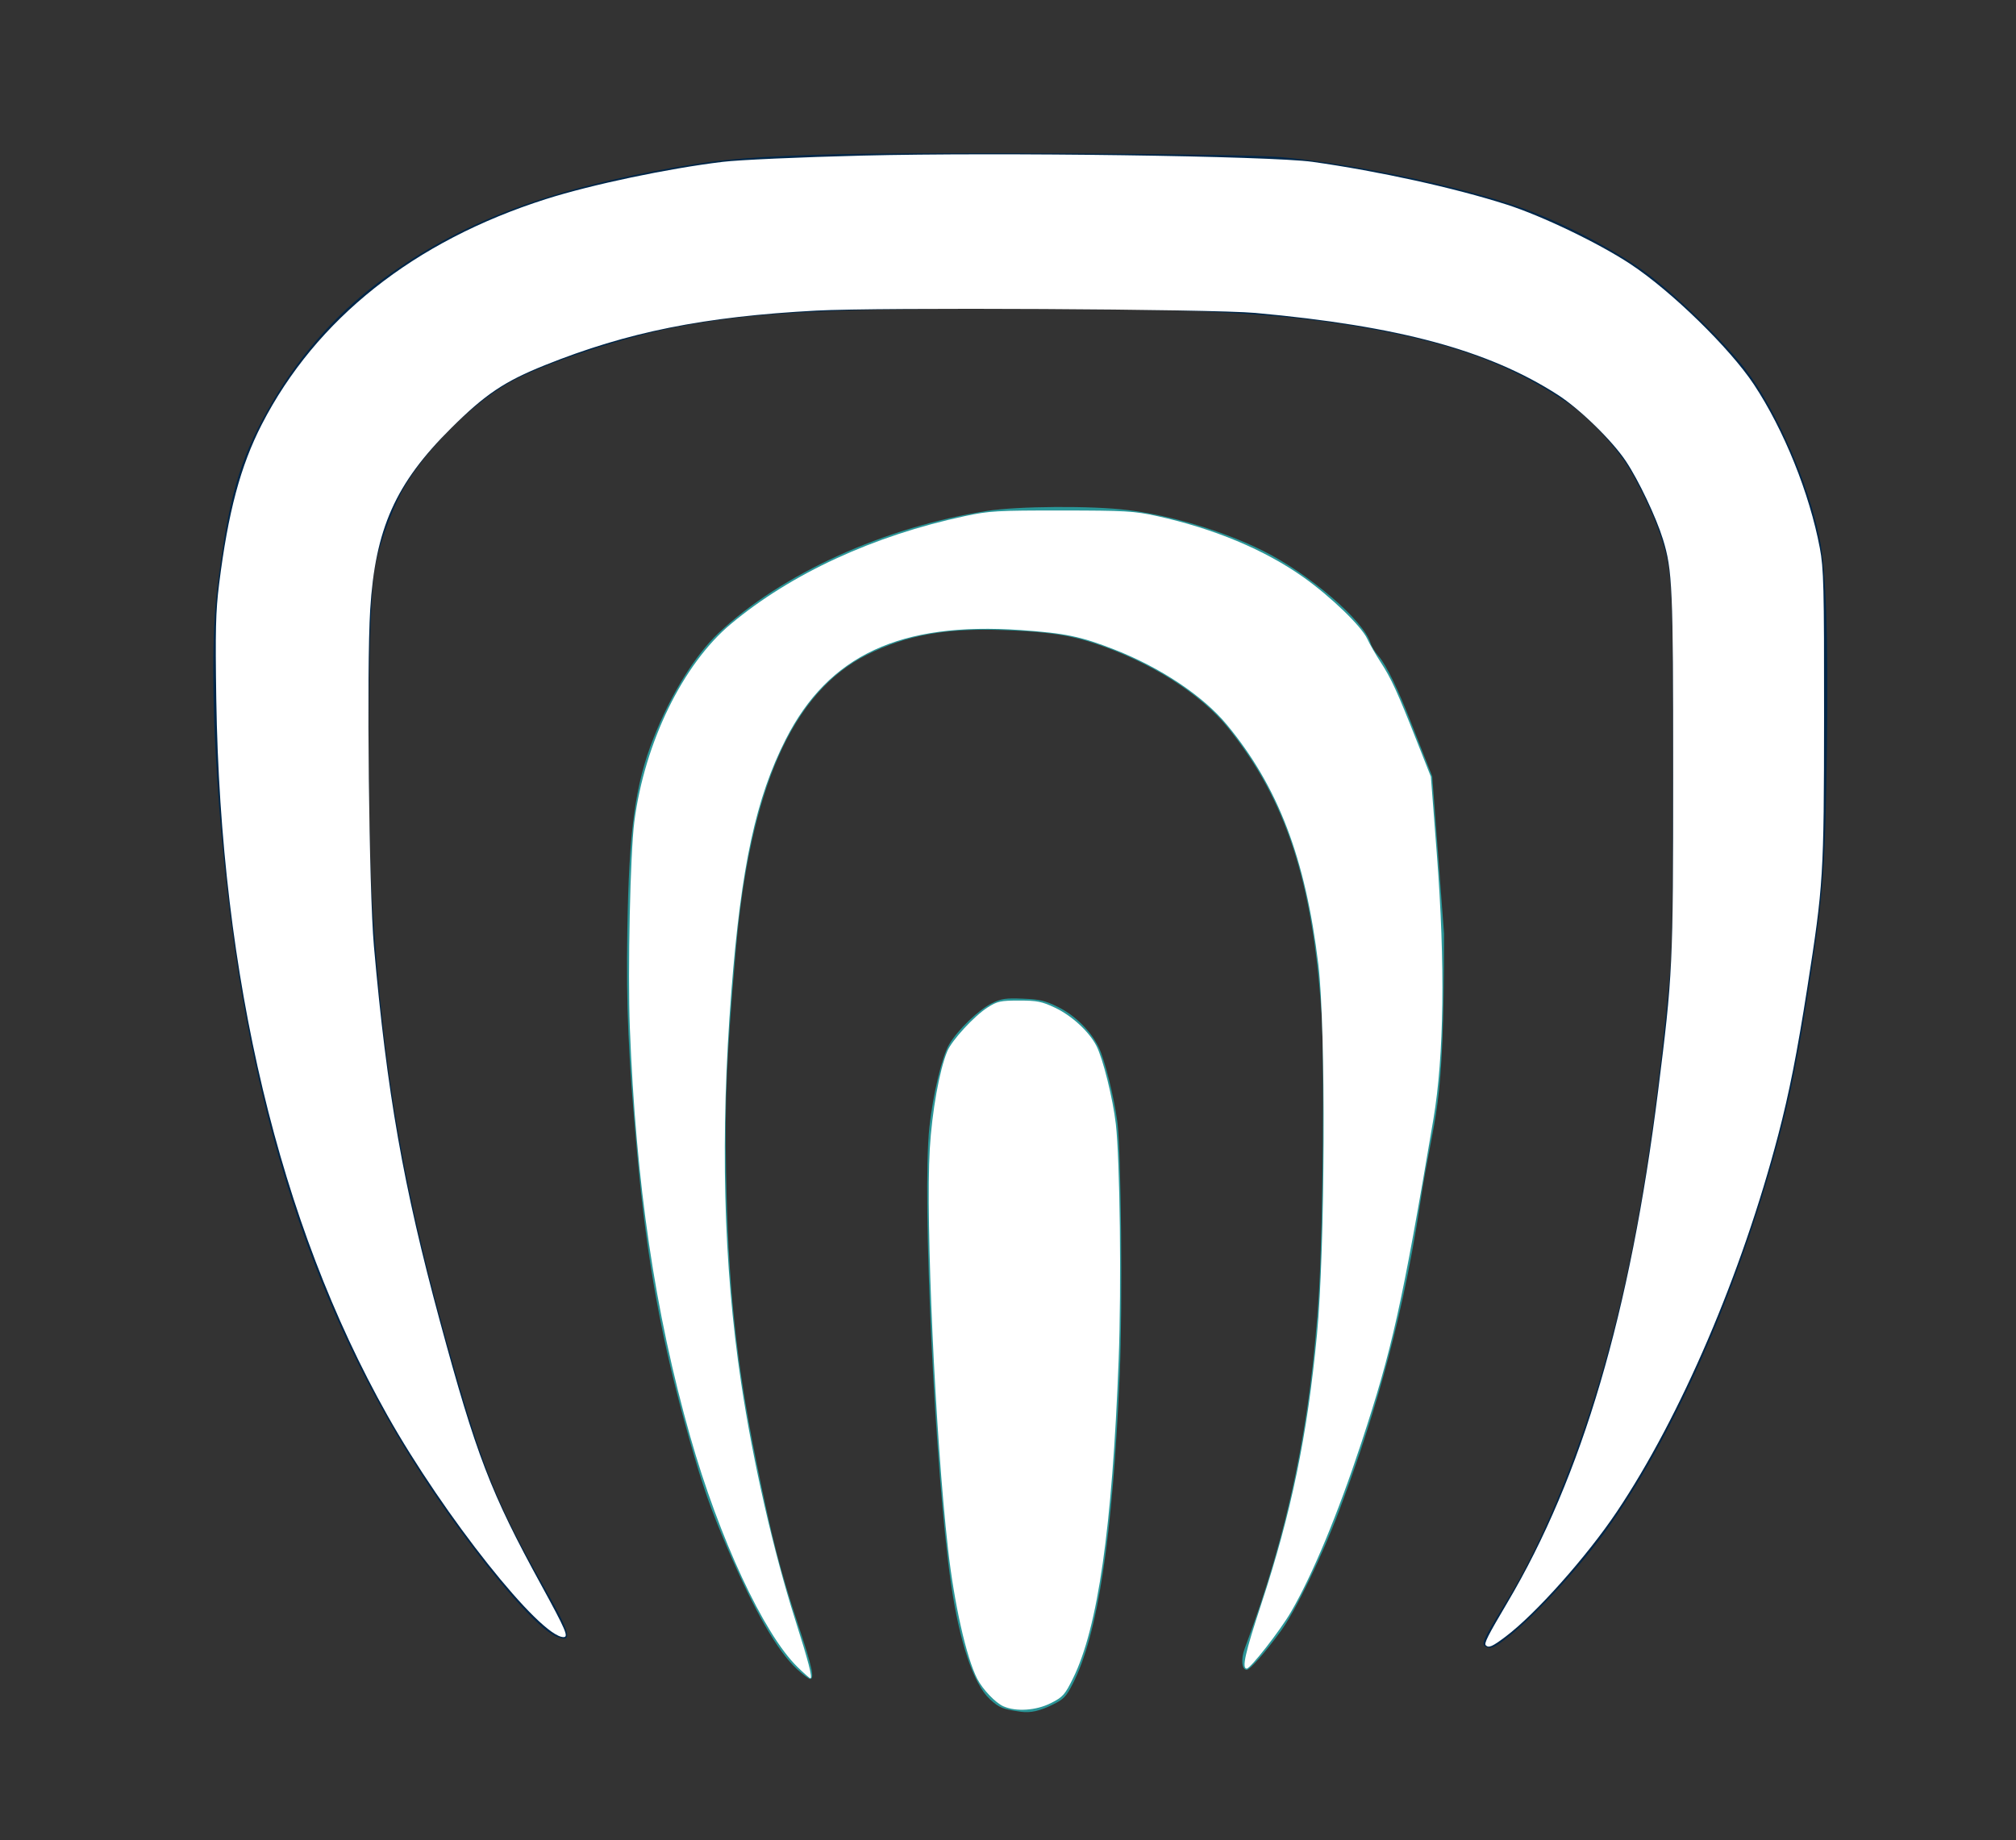
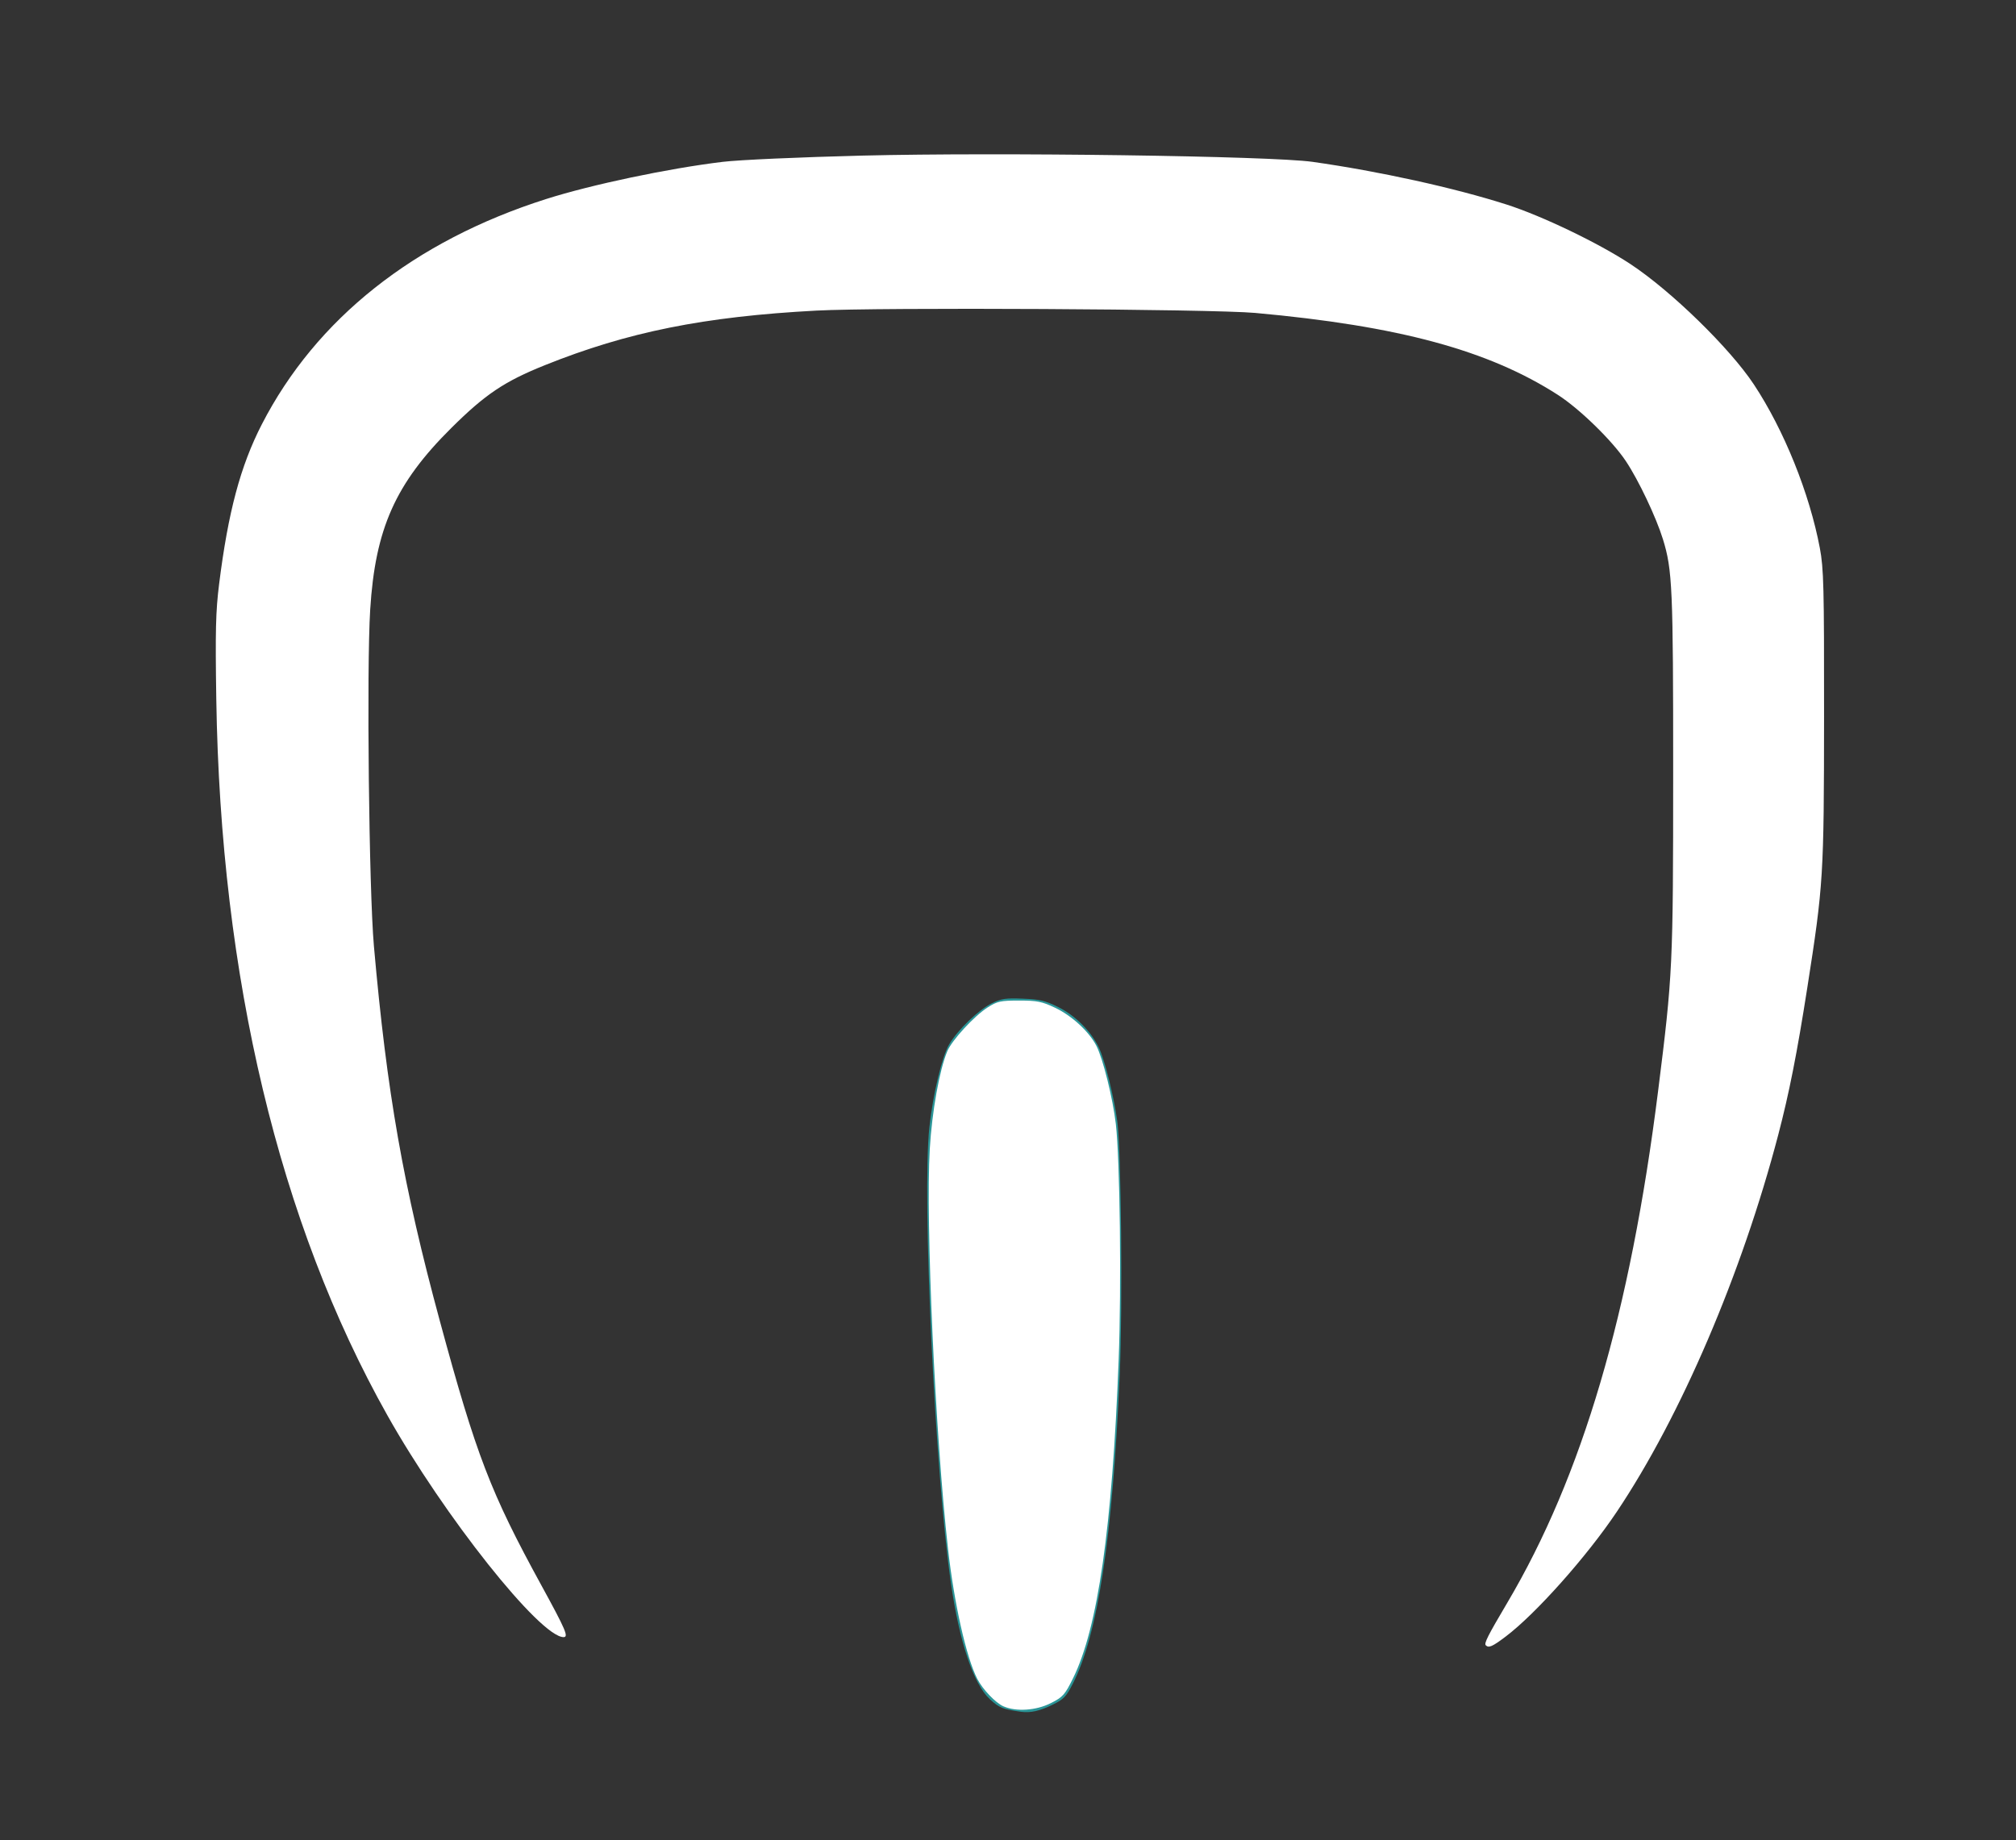
<svg xmlns="http://www.w3.org/2000/svg" xmlns:ns1="http://sodipodi.sourceforge.net/DTD/sodipodi-0.dtd" xmlns:ns2="http://www.inkscape.org/namespaces/inkscape" version="1.1" id="svg1" width="333" height="304" viewBox="0 0 333 304" ns1:docname="whitewithoutbackground.svg" ns2:version="1.4.2 (ebf0e94, 2025-05-08)" xml:space="preserve">
  <rect x="0" y="0" width="333" height="304" fill="#333333" stroke="none" />
  <defs id="defs1">
    <ns2:path-effect effect="fillet_chamfer" id="path-effect21" is_visible="true" lpeversion="1" nodesatellites_param="F,0,0,1,0,55.445,0,1 @ F,0,0,1,0,55.288,0,1 @ F,0,0,1,0,81.064,0,1 @ F,0,0,1,0,78.055,0,1" radius="0" unit="px" method="auto" mode="F" chamfer_steps="1" flexible="false" use_knot_distance="true" apply_no_radius="true" apply_with_radius="true" only_selected="false" hide_knots="false" />
    <ns2:path-effect effect="fillet_chamfer" id="path-effect20" is_visible="true" lpeversion="1" nodesatellites_param="F,0,0,1,0,0,0,1 @ F,0,0,1,0,0,0,1 @ F,0,0,1,0,0,0,1 @ F,0,0,1,0,0,0,1" radius="0" unit="px" method="auto" mode="F" chamfer_steps="1" flexible="false" use_knot_distance="true" apply_no_radius="true" apply_with_radius="true" only_selected="false" hide_knots="false" />
    <ns2:path-effect effect="fillet_chamfer" id="path-effect19" is_visible="true" lpeversion="1" nodesatellites_param="F,0,0,1,0,0,0,1 @ F,0,0,1,0,0,0,1 @ F,0,0,1,0,0,0,1 @ F,0,0,1,0,0,0,1" radius="0" unit="px" method="auto" mode="F" chamfer_steps="1" flexible="false" use_knot_distance="true" apply_no_radius="true" apply_with_radius="true" only_selected="false" hide_knots="false" />
    <ns2:path-effect effect="fillet_chamfer" id="path-effect18" is_visible="true" lpeversion="1" nodesatellites_param="F,0,0,1,0,0,0,1 @ F,0,0,1,0,0,0,1 @ F,0,0,1,0,0,0,1 @ F,0,0,1,0,0,0,1" radius="0" unit="px" method="auto" mode="F" chamfer_steps="1" flexible="false" use_knot_distance="true" apply_no_radius="true" apply_with_radius="true" only_selected="false" hide_knots="false" />
    <ns2:path-effect effect="fillet_chamfer" id="path-effect17" is_visible="true" lpeversion="1" nodesatellites_param="F,0,0,1,0,71.112,0,1 @ F,0,0,1,0,46.086,0,1 @ F,0,0,1,0,76.242,0,1 @ F,0,0,1,0,63.011,0,1" radius="0" unit="px" method="auto" mode="F" chamfer_steps="1" flexible="false" use_knot_distance="true" apply_no_radius="true" apply_with_radius="true" only_selected="false" hide_knots="false" />
  </defs>
  <ns1:namedview id="namedview1" pagecolor="#ffffff" bordercolor="#000000" borderopacity="0.25" ns2:showpageshadow="2" ns2:pageopacity="0.0" ns2:pagecheckerboard="0" ns2:deskcolor="#d1d1d1" showgrid="false" ns2:zoom="0.95577545" ns2:cx="-144.90851" ns2:cy="222.33256" ns2:window-width="1920" ns2:window-height="1012" ns2:window-x="0" ns2:window-y="0" ns2:window-maximized="1" ns2:current-layer="g1" showguides="false" />
  <g ns2:groupmode="layer" ns2:label="Image" id="g1">
    <g id="g21" style="display:inline;fill:#2b9698;fill-opacity:1" />
-     <path style="display:inline;fill:#002648;fill-opacity:1;fill-rule:evenodd;stroke-width:0.379" d="m 245.36,271.995 c -0.745,-0.417 -0.42,-1.101 3.739,-7.884 4.565,-7.445 9.523,-18.758 13.451,-30.693 6.303,-19.152 10.053,-39.343 13.108,-70.577 0.569,-5.821 0.668,-11.01 0.677,-35.587 0.012,-31.31 -0.071,-32.859 -2.079,-38.877 -1.264,-3.788 -4.262,-9.903 -6.129,-12.502 -2.68,-3.731 -6.439,-7.498 -9.541,-9.562 -9.498,-6.32 -19.065,-9.775 -34.105,-12.318 -14.012,-2.369 -26.943,-3.024 -59.626,-3.018 -29.46,0.005 -41.488,0.722 -53.952,3.215 -8.716,1.744 -21.434,6.017 -26.686,8.967 -6.936,3.895 -15.237,12.511 -18.348,19.044 -1.838,3.859 -3.375,8.388 -3.984,11.736 -1.128,6.206 -1.353,40.439 -0.366,55.651 1.82,28.059 5.244,47.567 13.27,75.607 5.1,17.816 7.437,23.521 15.333,37.418 4.212,7.414 4.544,8.899 1.726,7.714 -2.909,-1.223 -9.873,-9.125 -17.644,-20.02 C 57.241,226.528 46.306,199.432 40.341,166.407 36.13,143.092 34.1,111.714 35.873,97.346 c 1.842,-14.924 3.602,-21.165 8.364,-29.648 4.664,-8.31 10.855,-15.463 18.116,-20.931 12.324,-9.28 25.852,-14.753 45.696,-18.486 9.832,-1.849 13.965,-2.265 26.996,-2.717 14.523,-0.504 69.744,-0.217 76.564,0.397 12.516,1.128 31.325,5.179 40.882,8.804 6.882,2.611 14.991,6.952 19.88,10.643 4.854,3.665 12.701,11.342 15.939,15.593 5.13,6.737 10.336,18.619 12.247,27.955 1.051,5.133 1.452,16.363 1.215,33.943 -0.272,20.118 -0.577,24.402 -2.752,38.615 -2.038,13.322 -3.379,20.012 -5.692,28.394 -6.752,24.474 -17.1,47.693 -28.054,62.951 -4.196,5.845 -11.597,13.932 -15.806,17.273 -2.644,2.099 -3.219,2.359 -4.107,1.862 z" id="path2" />
-     <path d="m 174.365,83.755 c -4.429,0.028 -8.766,0.247 -11.33,0.648 -16.978,2.66 -33.996,10.404 -44.369,20.189 -3.857,3.638 -7.881,10.151 -10.729,17.361 -3.023,7.654 -4.051,15.203 -4.314,31.715 -0.203,12.722 0.154,20.81 1.627,36.998 1.621,17.809 4.035,30.975 8.666,47.258 2.234,7.855 3.434,11.281 6.254,17.857 4.459,10.397 8.271,17.024 11.488,19.971 0.966,0.885 1.932,1.609 2.145,1.609 0.777,0 0.34,-2.015 -1.9,-8.756 -3.018,-9.083 -4.455,-14.678 -6.988,-27.211 -3.336,-16.504 -4.652,-29.12 -4.992,-47.891 -0.214,-11.821 0.099,-18.926 1.594,-36.268 2.324,-26.957 9.365,-42.894 21.676,-49.066 6.479,-3.249 13.129,-4.45 22.609,-4.084 7.302,0.282 10.862,0.806 15.115,2.229 9.181,3.071 17.412,8.297 21.949,13.932 9.545,11.855 13.97,25.386 15.416,47.137 0.486,7.312 0.233,35.329 -0.416,45.998 -1.327,21.812 -5.048,39.681 -12.279,58.979 -0.642,1.714 -0.47,3.486 0.34,3.486 0.539,0 2.962,-2.751 5.635,-6.398 2.406,-3.284 6.883,-12.533 9.67,-19.98 4.704,-12.57 10.081,-29.026 13.34,-50.611 2.417,-16.012 3.948,-13.643 3.953,-44.614 l -1.951,-25.975 -3.334,-8.474 c -2.246,-5.81 -4.239,-9.929 -5.512,-11.389 -0.583,-0.669 -1.189,-1.642 -1.346,-2.162 -1.12,-3.731 -10.168,-11.493 -17.814,-15.283 -6.572,-3.258 -14.982,-5.784 -22.322,-6.703 -2.929,-0.367 -7.45,-0.53 -11.879,-0.502 z" style="display:inline;fill:#2b9698;fill-rule:evenodd;stroke-width:0.378;paint-order:markers fill stroke" id="path11" ns1:nodetypes="ssssssssssssscssssssssssscccsssss" />
    <path style="display:inline;fill:#2b9698;fill-opacity:1;fill-rule:evenodd;stroke-width:0.379" d="m 168.64,282.777 c -3.013,-0.414 -3.59,-0.646 -5.128,-2.065 -2.681,-2.471 -5.002,-9.346 -6.407,-18.97 -2.656,-18.201 -4.834,-64.057 -3.588,-75.539 0.587,-5.41 2.069,-11.627 3.255,-13.656 1.402,-2.399 4.86,-5.734 7.062,-6.809 1.575,-0.769 2.262,-0.871 5.12,-0.757 2.811,0.112 3.676,0.316 5.823,1.373 2.796,1.377 5.413,3.977 6.719,6.675 0.974,2.011 2.482,8.025 3.047,12.148 0.657,4.792 0.91,30.513 0.413,41.833 -1.192,27.093 -3.609,43.012 -7.77,51.17 -1.072,2.101 -1.479,2.525 -3.276,3.41 -2.152,1.059 -3.687,1.405 -5.27,1.187 z" id="path4" />
    <path style="fill:#ffffff;fill-opacity:1;fill-rule:evenodd;stroke:none;stroke-width:0.151;stroke-dasharray:none;stroke-opacity:1;paint-order:markers fill stroke" d="m 245.418,271.796 c -0.31,-0.31 0.33,-1.574 3.557,-7.03 12.363,-20.901 20.291,-47.805 24.907,-84.524 2.421,-19.259 2.485,-20.612 2.49,-52.586 0.004,-30.522 -0.127,-33.52 -1.694,-38.591 -1.12,-3.626 -4.018,-9.732 -6.113,-12.878 -2.262,-3.397 -7.632,-8.634 -11.235,-10.954 -11.445,-7.371 -26.29,-11.392 -49.98,-13.537 -7.205,-0.652 -62.029,-0.943 -72.519,-0.385 -18.523,0.986 -31.17,3.53 -44.834,9.018 -6.682,2.684 -9.839,4.804 -15.451,10.375 -9.233,9.167 -12.563,16.626 -13.397,30.01 -0.607,9.732 -0.202,46.337 0.614,55.578 2.145,24.276 4.84,39.604 10.89,61.928 6.008,22.168 8.369,28.318 16.748,43.63 4.055,7.409 4.564,8.597 3.689,8.597 -3.867,0 -19.75,-19.999 -29.113,-36.658 -17.869,-31.791 -27.541,-72.293 -28.25,-118.29 -0.174,-11.279 -0.095,-14.525 0.464,-18.992 1.486,-11.895 3.525,-19.531 7.049,-26.391 8.964,-17.451 25.17,-30.301 46.956,-37.233 7.513,-2.391 20.234,-5.069 29.188,-6.147 2.709,-0.326 12.719,-0.774 22.991,-1.03 22.659,-0.564 67.555,0.058 74.439,1.032 10.955,1.549 23.433,4.295 32.04,7.051 5.865,1.878 15.213,6.372 20.471,9.842 6.734,4.444 16.42,13.893 20.38,19.882 4.974,7.523 9.183,17.963 10.893,27.017 0.638,3.379 0.713,6.368 0.698,27.776 -0.019,26.456 -0.103,27.816 -2.776,44.909 -1.689,10.796 -2.986,17.365 -4.794,24.263 -6.013,22.947 -16.099,46.496 -26.672,62.272 -4.953,7.391 -13.404,16.879 -18.356,20.61 -2.212,1.667 -2.793,1.92 -3.28,1.434 z" id="path12" ns1:nodetypes="ssscssssssssssssssssssssssssssssss" />
-     <path style="fill:#ffffff;fill-opacity:1;fill-rule:evenodd;stroke:none;stroke-width:0.151;stroke-dasharray:none;stroke-opacity:1;paint-order:markers fill stroke" d="m 131.695,275.346 c -5.564,-5.454 -12.918,-21.264 -17.673,-37.994 -5.862,-20.626 -8.985,-41.766 -9.987,-67.603 -0.359,-9.262 0.07,-28.863 0.746,-34.047 1.701,-13.043 8.025,-25.993 15.922,-32.601 9.947,-8.324 23.596,-14.622 38.666,-17.839 4.049,-0.864 5.319,-0.938 15.994,-0.93 10.514,0.008 11.978,0.093 15.694,0.907 9.418,2.063 17.855,5.589 24.265,10.14 4.494,3.191 9.559,8.08 10.516,10.151 0.402,0.871 1.395,2.601 2.206,3.846 1.745,2.678 2.767,4.904 5.938,12.932 l 2.369,5.998 0.993,12.901 c 1.385,18.001 1.184,33.257 -0.577,43.677 -5.208,30.823 -6.8,37.98 -11.875,53.379 -3.898,11.827 -8.128,21.995 -11.68,28.077 -1.789,3.063 -6.672,9.308 -7.278,9.308 -0.845,0 -0.26,-2.607 2.383,-10.612 4.987,-15.107 7.627,-27.869 9.22,-44.566 1.351,-14.169 1.485,-50.791 0.223,-61.176 -2.132,-17.549 -6.632,-29.335 -15.113,-39.587 -3.905,-4.721 -10.922,-9.411 -18.543,-12.393 -5.57,-2.18 -8.132,-2.714 -15.49,-3.227 -19.879,-1.387 -31.755,4.136 -38.831,18.059 -4.925,9.69 -7.363,20.979 -8.972,41.547 -1.87,23.898 -1.342,45.093 1.612,64.774 1.958,13.04 5.313,27.739 8.928,39.111 2.197,6.911 2.91,9.67 2.499,9.67 -0.12,0 -1.09,-0.855 -2.155,-1.899 z" id="path13" />
    <path style="fill:#ffffff;fill-opacity:1;fill-rule:evenodd;stroke:none;stroke-width:0.151;stroke-dasharray:none;stroke-opacity:1;paint-order:markers fill stroke" d="m 165.76,281.886 c -1.313,-0.572 -3.445,-2.806 -4.338,-4.546 -1.809,-3.524 -3.81,-12.421 -4.832,-21.486 -2.105,-18.672 -3.72,-54.105 -3.01,-66.052 0.369,-6.2 1.591,-13.028 2.89,-16.135 0.765,-1.83 4.454,-5.835 6.677,-7.248 1.594,-1.014 2.13,-1.13 5.198,-1.13 2.955,2.7e-4 3.759,0.16 5.907,1.177 2.793,1.321 5.653,3.958 6.86,6.323 1.08,2.117 2.715,8.703 3.2,12.892 0.684,5.908 0.935,26.804 0.467,38.984 -1.063,27.713 -3.436,44.271 -7.534,52.576 -1.349,2.733 -1.675,3.1 -3.652,4.101 -2.439,1.235 -5.721,1.462 -7.833,0.542 z" id="path14" />
  </g>
</svg>